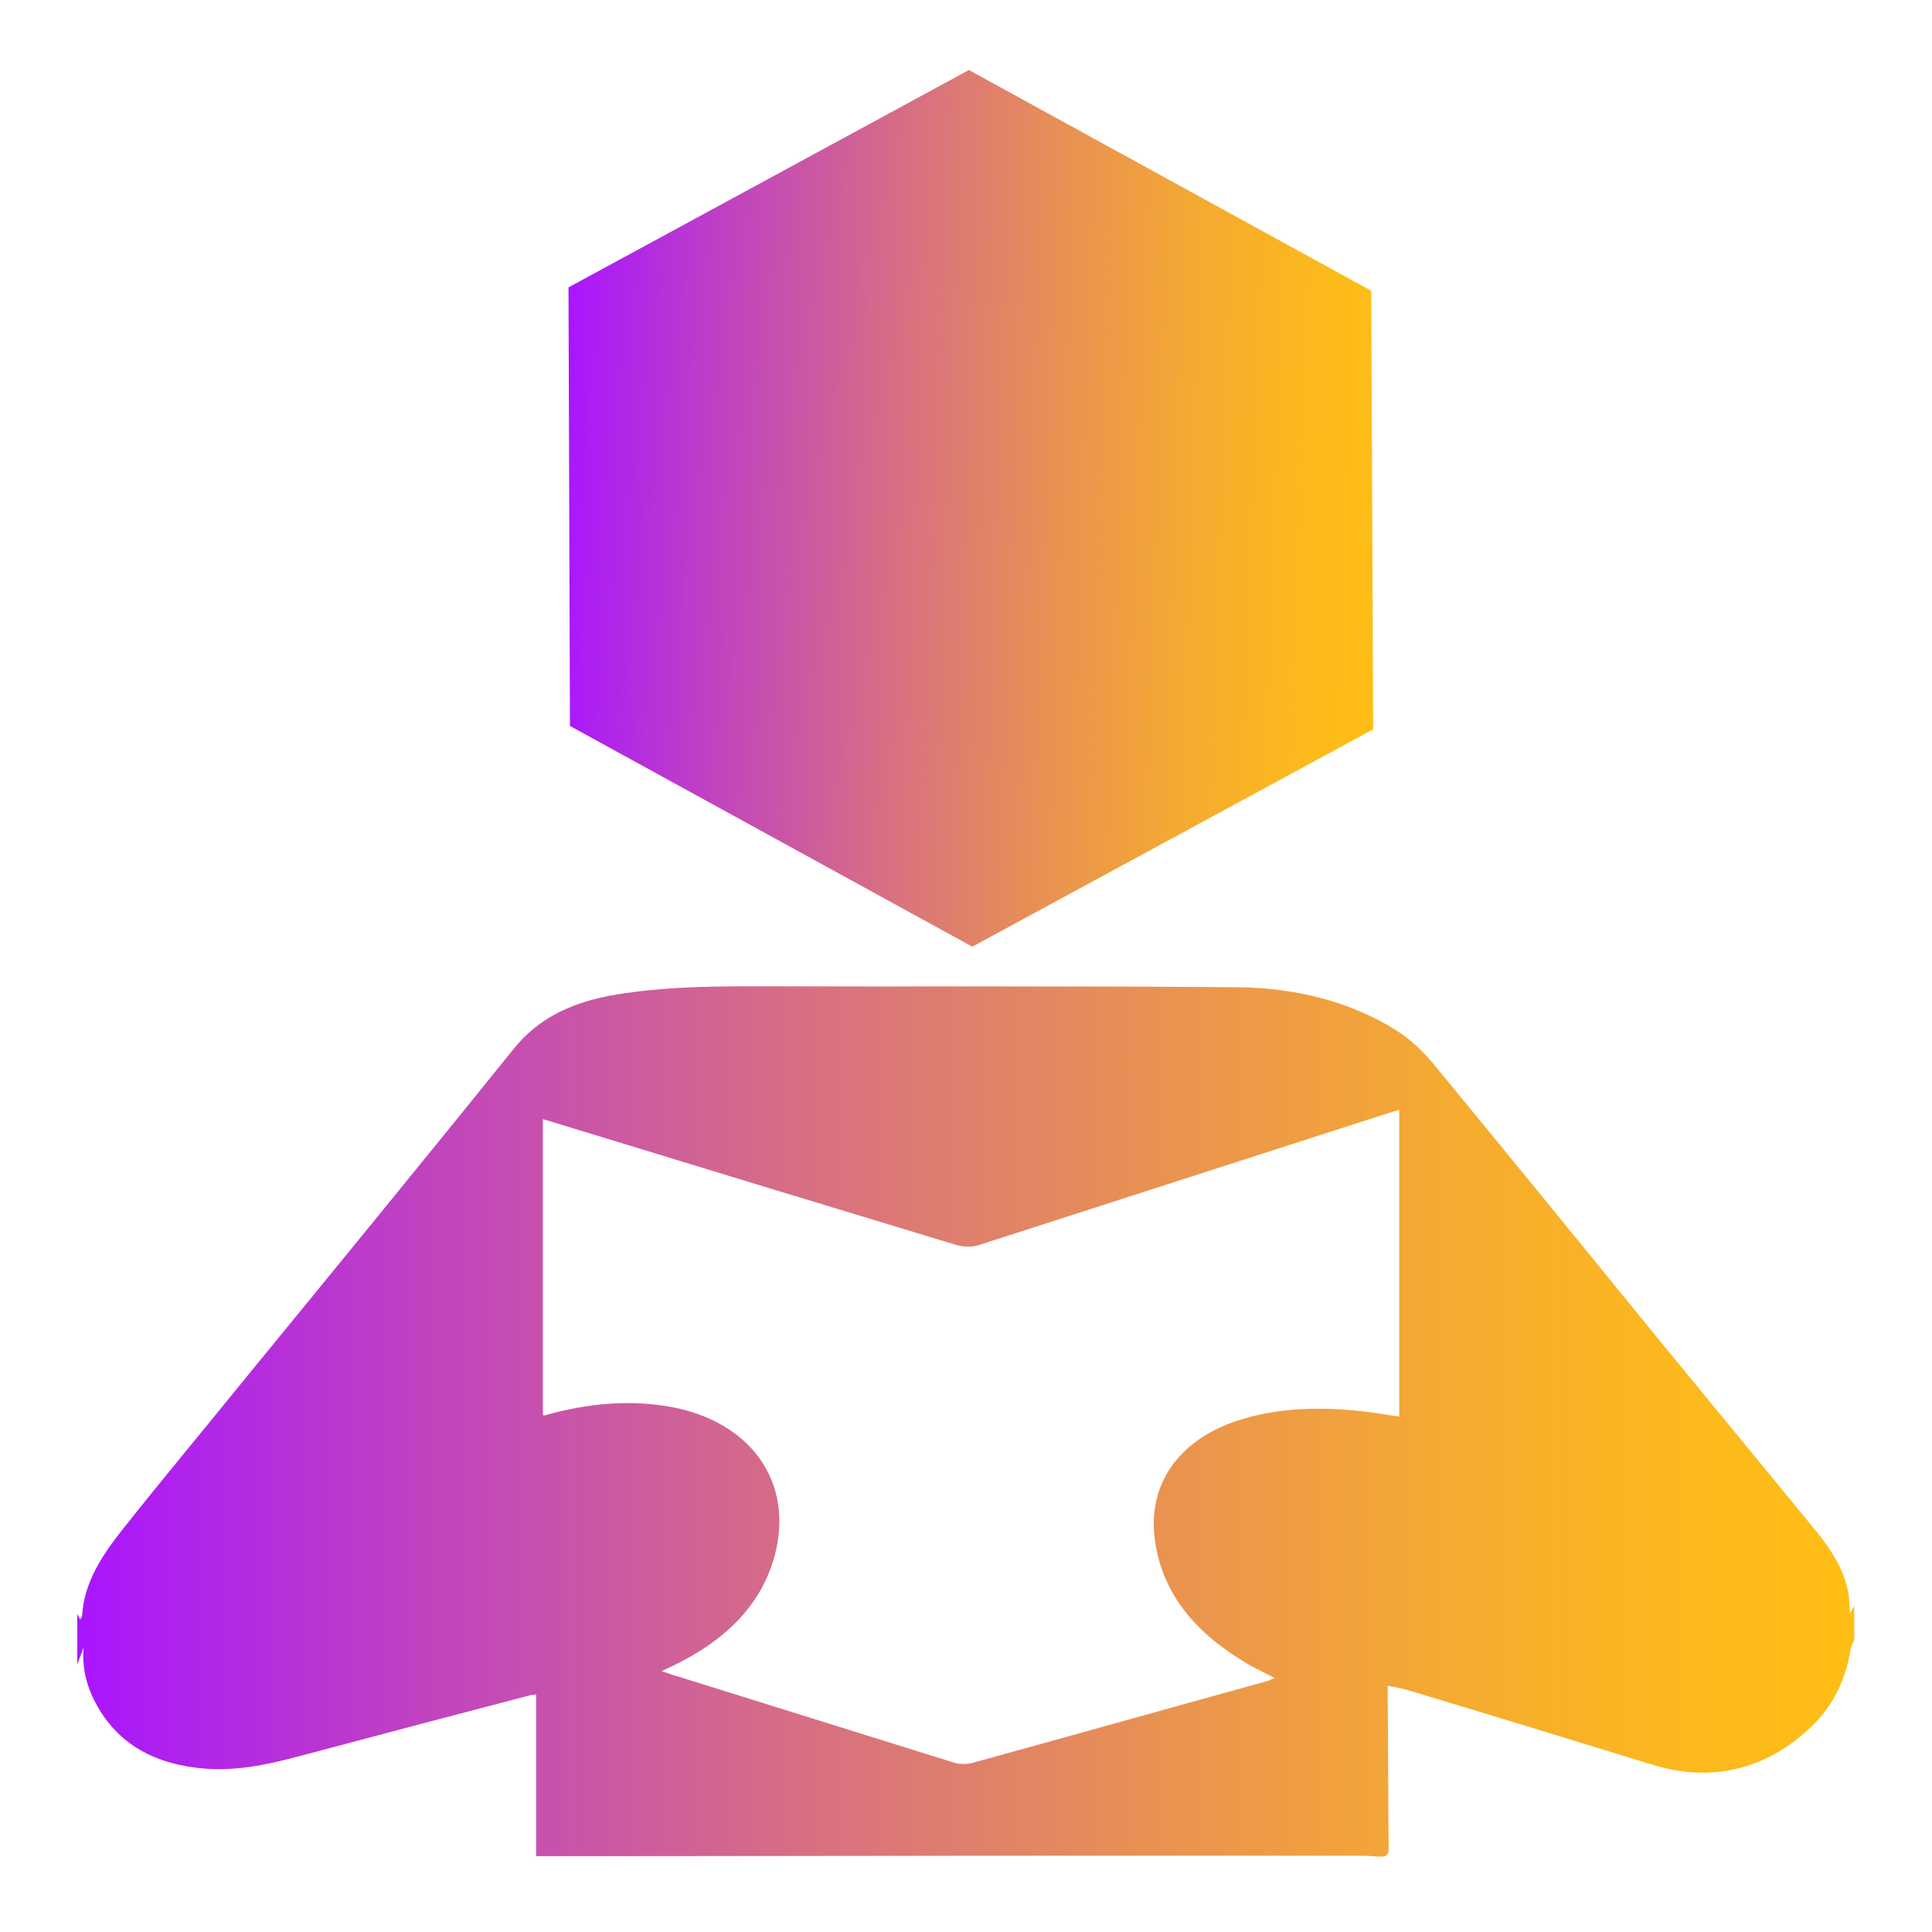
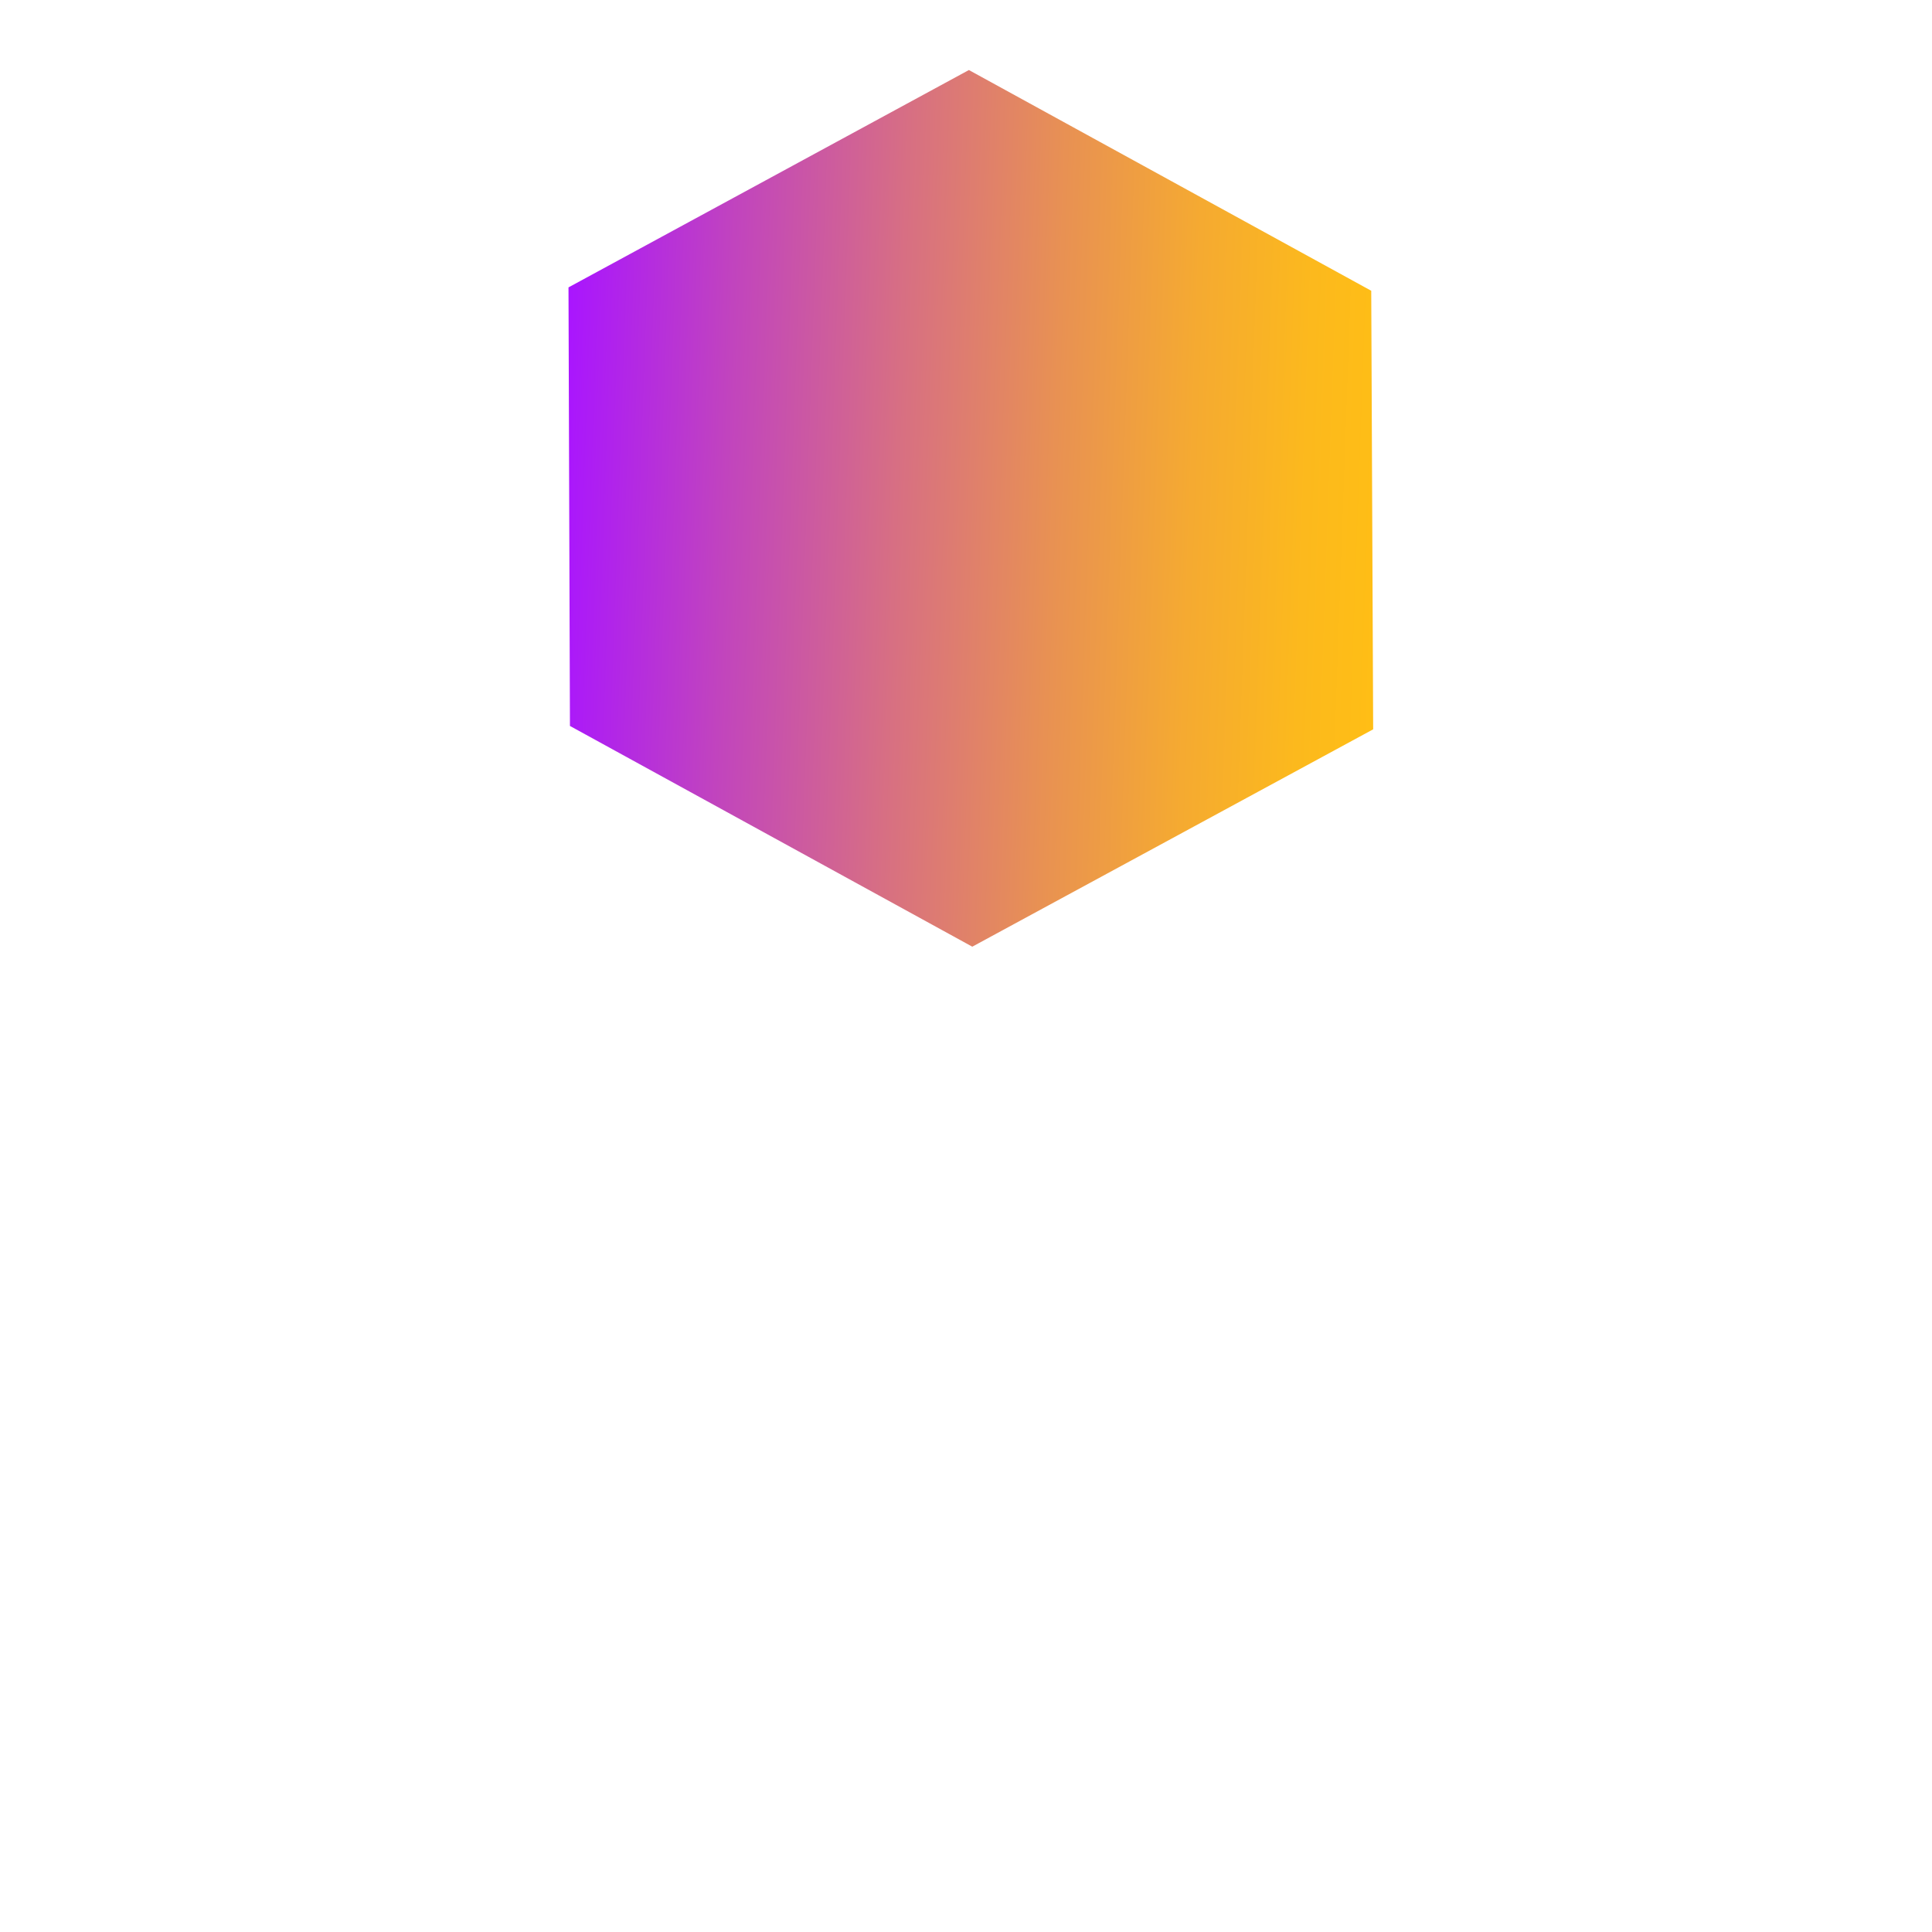
<svg xmlns="http://www.w3.org/2000/svg" version="1.1" id="Layer_1" x="0px" y="0px" viewBox="0 0 400 400" style="enable-background:new 0 0 400 400;" xml:space="preserve">
  <style type="text/css">
	.st0{fill:url(#SVGID_1_);}
	.st1{fill:url(#SVGID_00000163776993890324024020000004681820720123614894_);}
</style>
  <g id="_x34_dmstl_00000090282346317035875490000015265593553449747884_">
    <g>
      <linearGradient id="SVGID_1_" gradientUnits="userSpaceOnUse" x1="16" y1="294.2" x2="384" y2="294.2">
        <stop offset="0" style="stop-color:#A915FF" />
        <stop offset="0.201" style="stop-color:#C144BE" />
        <stop offset="0.409" style="stop-color:#D76F83" />
        <stop offset="0.601" style="stop-color:#E89153" />
        <stop offset="0.769" style="stop-color:#F5AA31" />
        <stop offset="0.908" style="stop-color:#FCB91D" />
        <stop offset="1" style="stop-color:#FFBE15" />
      </linearGradient>
-       <path class="st0" d="M16,334.2c0.2,0.3,0.3,0.6,0.6,1.1c0.2-0.3,0.4-0.6,0.4-0.8c0.4-6.9,4.2-12.6,8.5-18    c8.4-10.6,17.1-21,25.6-31.5c18.5-22.6,37-45.2,55.3-67.9c5.4-6.7,12.7-9.8,21.3-11.2c9.1-1.5,18.3-1.7,27.5-1.7    c33.6,0.1,67.2-0.1,100.8,0.2c11.7,0.1,23.1,2.7,32.9,8.8c3,1.9,5.7,4.4,7.9,7.1c15.9,19.3,31.7,38.7,47.5,58.1    c10.4,12.7,20.9,25.4,31.3,38.1c3.2,3.9,6,8,7,12.9c0.3,1.4,0.3,2.8,0.4,4.6c0.4-0.7,0.7-1.1,0.9-1.5c0,2.3,0,4.6,0,7    c-0.3,0.7-0.7,1.5-0.8,2.2c-0.9,5.6-3.2,10.8-7.4,15.1c-7.7,7.8-19.1,13.1-33.8,8.5c-16.6-5.1-33.2-10.2-49.8-15.2    c-1.5-0.5-3-0.7-4.8-1.1c0,0.9,0,1.3,0,1.8c0.1,10.7,0.1,21.3,0.2,32c0,1.2-0.5,1.7-1.8,1.6c-1.4-0.1-2.8-0.2-4.3-0.2    c-17.7,0-35.4,0-53.1,0c-38,0-76.1,0.1-114.1,0.1c-1,0-2,0-3.2,0c0-11.3,0-22.3,0-33.5c-0.4,0.1-0.7,0.1-0.9,0.1    c-15.7,4.1-31.3,8.2-47,12.4c-6.7,1.8-13.4,3.4-20.4,2.9c-10.5-0.8-18.4-5-23-13.8c-1.9-3.6-2.7-7.3-2.4-11.3    c-0.4,1.2-0.9,2.3-1.3,3.5C16,341.1,16,337.7,16,334.2z M112.4,293c0.3,0,0.4,0.1,0.5,0c8.6-2.4,17.2-3.3,26.1-1.7    c15.6,2.9,25,14.5,21.7,29.5c-2.5,11.1-10.3,18.7-21.2,24c-0.7,0.3-1.4,0.7-2.5,1.2c1.5,0.5,2.6,0.9,3.7,1.2    c18.9,5.9,37.8,11.8,56.7,17.7c1.2,0.4,2.7,0.4,3.9,0.1c20.3-5.6,40.6-11.3,60.9-16.9c0.5-0.1,0.9-0.4,1.7-0.7    c-2.3-1.2-4.5-2.2-6.4-3.4c-10.4-6.3-17.3-14.6-18.5-26.1c-1.1-10.8,5.1-19.5,16.4-23.5c9.2-3.2,18.8-3.2,28.4-2    c2,0.3,3.9,0.6,5.9,0.9c0-21.3,0-42.3,0-63.5c-0.8,0.2-1.5,0.4-2.1,0.6c-28.2,9.1-56.5,18.2-84.7,27.3c-1.8,0.6-3.3,0.5-5.1,0    c-27.4-8.3-54.7-16.6-82.1-25c-1-0.3-2-0.6-3.3-1C112.4,252.5,112.4,272.7,112.4,293z" />
    </g>
  </g>
  <linearGradient id="SVGID_00000030472137271318826870000012041942390536789949_" gradientUnits="userSpaceOnUse" x1="116.405" y1="104.779" x2="295.495" y2="104.779" gradientTransform="matrix(0.947 3.733065e-02 -3.538287e-02 0.999 9.605 -7.144)">
    <stop offset="0" style="stop-color:#A915FF" />
    <stop offset="0.201" style="stop-color:#C144BE" />
    <stop offset="0.409" style="stop-color:#D76F83" />
    <stop offset="0.601" style="stop-color:#E89153" />
    <stop offset="0.769" style="stop-color:#F5AA31" />
    <stop offset="0.908" style="stop-color:#FCB91D" />
    <stop offset="1" style="stop-color:#FFBE15" />
  </linearGradient>
  <polygon style="fill:url(#SVGID_00000030472137271318826870000012041942390536789949_);" points="284.3,151 201.3,196 118,150.3   117.7,59.5 200.6,14.5 283.9,60.2 " />
</svg>